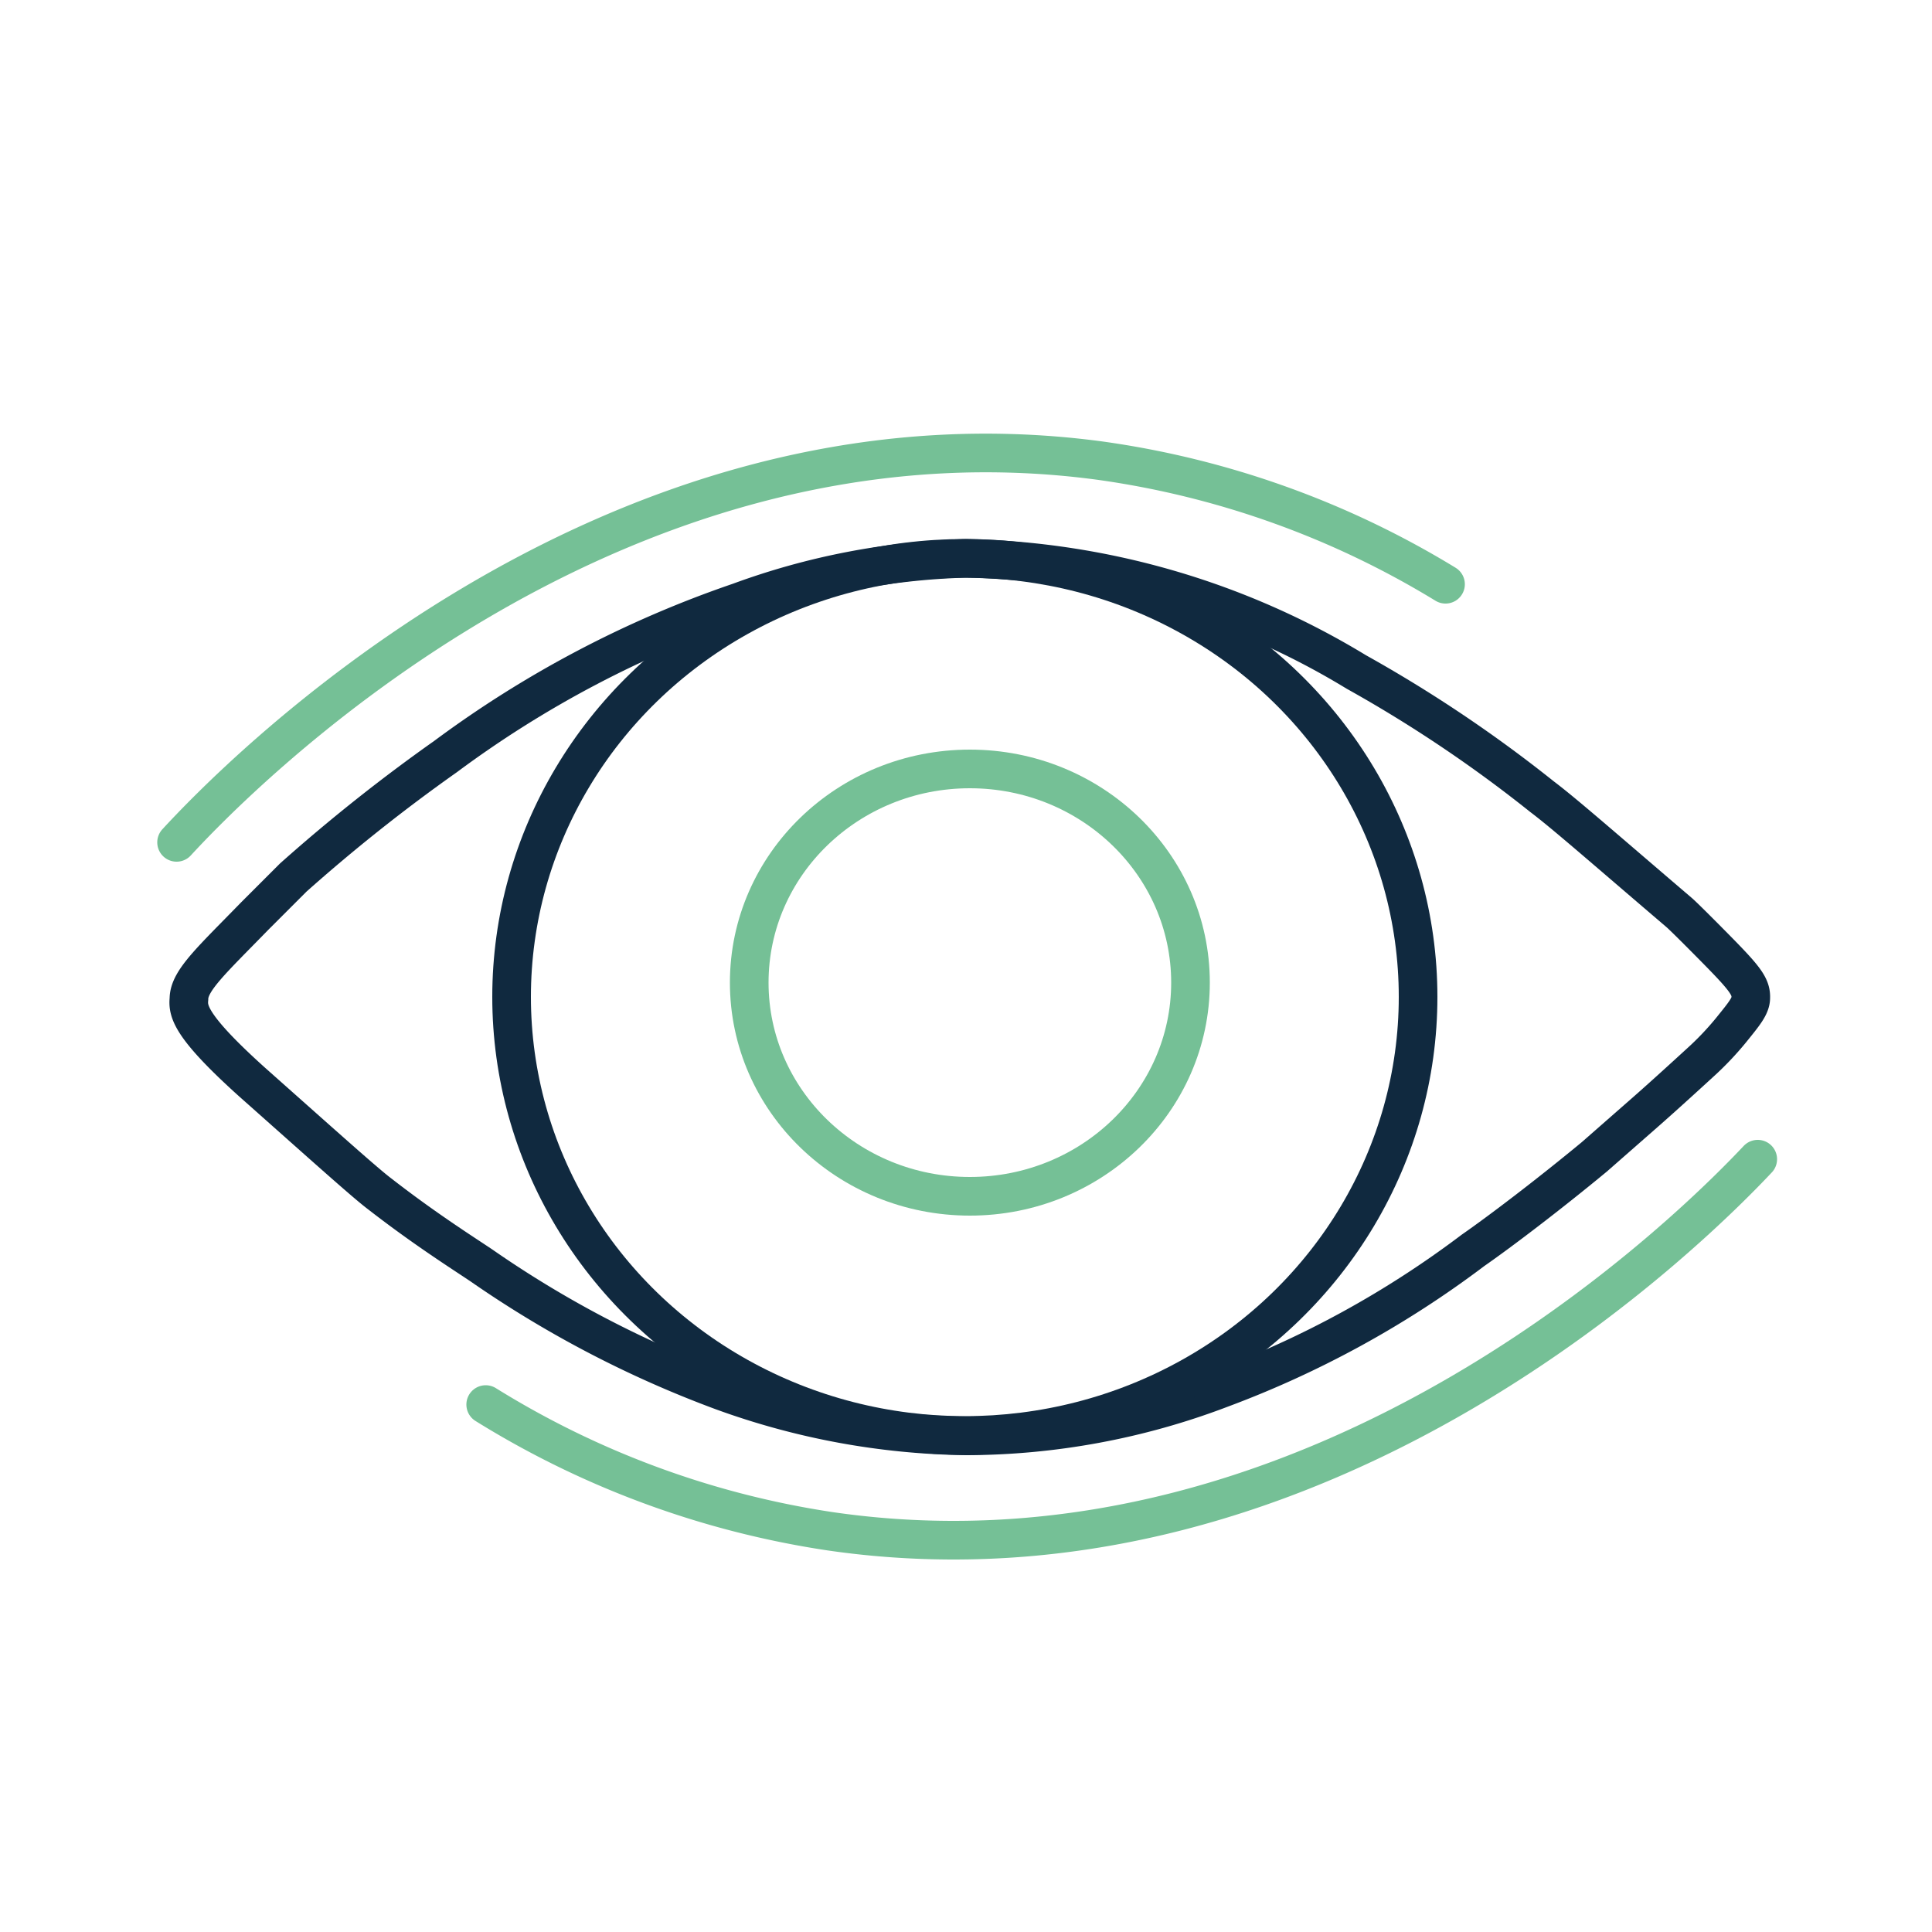
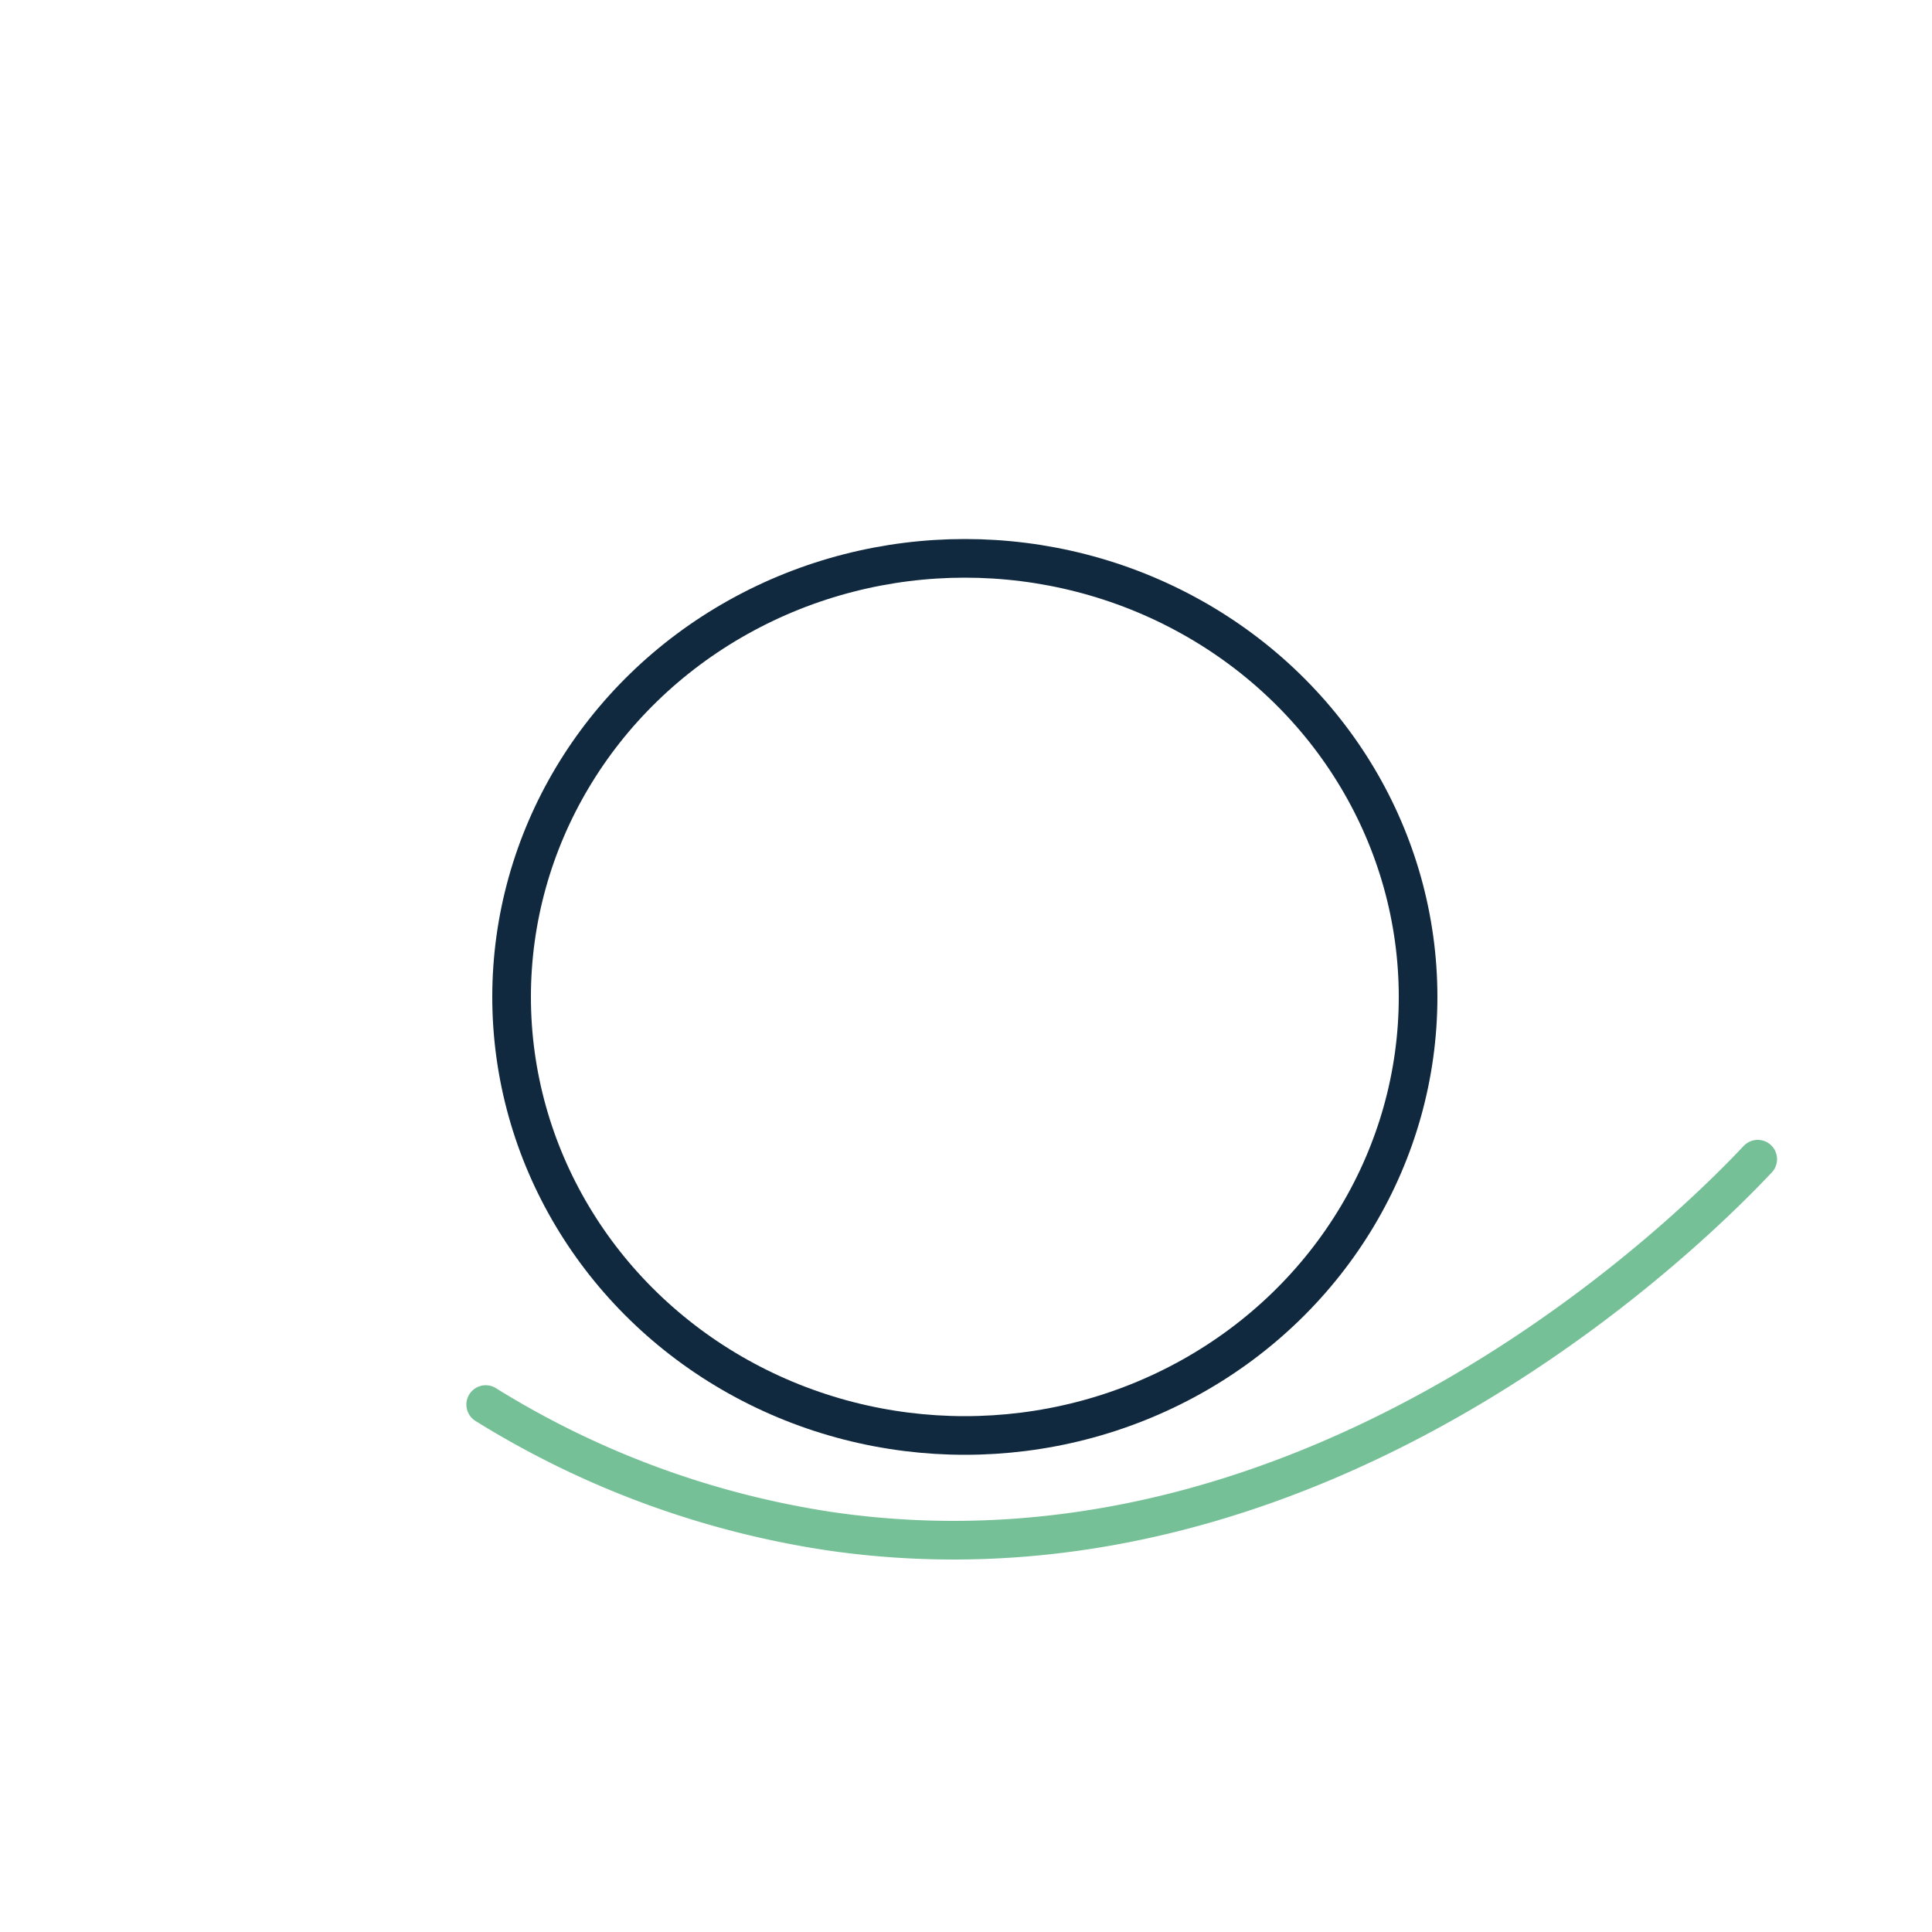
<svg xmlns="http://www.w3.org/2000/svg" id="Calque_1" data-name="Calque 1" viewBox="0 0 50 50">
  <defs>
    <style>.cls-1,.cls-2,.cls-3{fill:none;stroke-miterlimit:10;}.cls-1{stroke:#10293f;}.cls-2,.cls-3{stroke:#75c096;}.cls-2{stroke-linecap:round;}</style>
  </defs>
-   <path class="cls-1" d="M45.31,25.82c0,.22-.18.43-.51.84a7.76,7.76,0,0,1-.81.85c-.84.77-1.27,1.15-1.43,1.29l-1.3,1.14c-1.21,1-2.45,1.94-3.14,2.42a25.67,25.67,0,0,1-6.53,3.58A18.62,18.62,0,0,1,25,37.16,19.11,19.11,0,0,1,18.69,36a27.87,27.87,0,0,1-6.23-3.25C12,32.44,11,31.81,9.83,30.9c-.36-.27-1.34-1.15-3.31-2.9-1.61-1.45-1.66-1.84-1.63-2.15,0-.47.59-1,1.7-2.14.65-.65,1-1,1-1a44.73,44.73,0,0,1,3.94-3.13,27.87,27.87,0,0,1,7.6-4A18.43,18.43,0,0,1,25,14.45,20.16,20.16,0,0,1,35.1,17.39a35.07,35.07,0,0,1,4.81,3.23c.57.43,1.56,1.3,3.55,3,0,0,.1.08.89.88S45.32,25.52,45.31,25.82Z" />
-   <path class="cls-2" d="M4.57,21.8c1.31-1.42,11-11.61,23.89-9.88a23.32,23.32,0,0,1,8.95,3.2" />
  <path class="cls-2" d="M45.49,30c-1.32,1.4-11.11,11.5-24,9.63a23.48,23.48,0,0,1-8.92-3.28" />
  <ellipse class="cls-1" cx="24.97" cy="25.8" rx="11.73" ry="11.35" />
-   <ellipse class="cls-3" cx="25.1" cy="25.43" rx="5.71" ry="5.53" />
</svg>